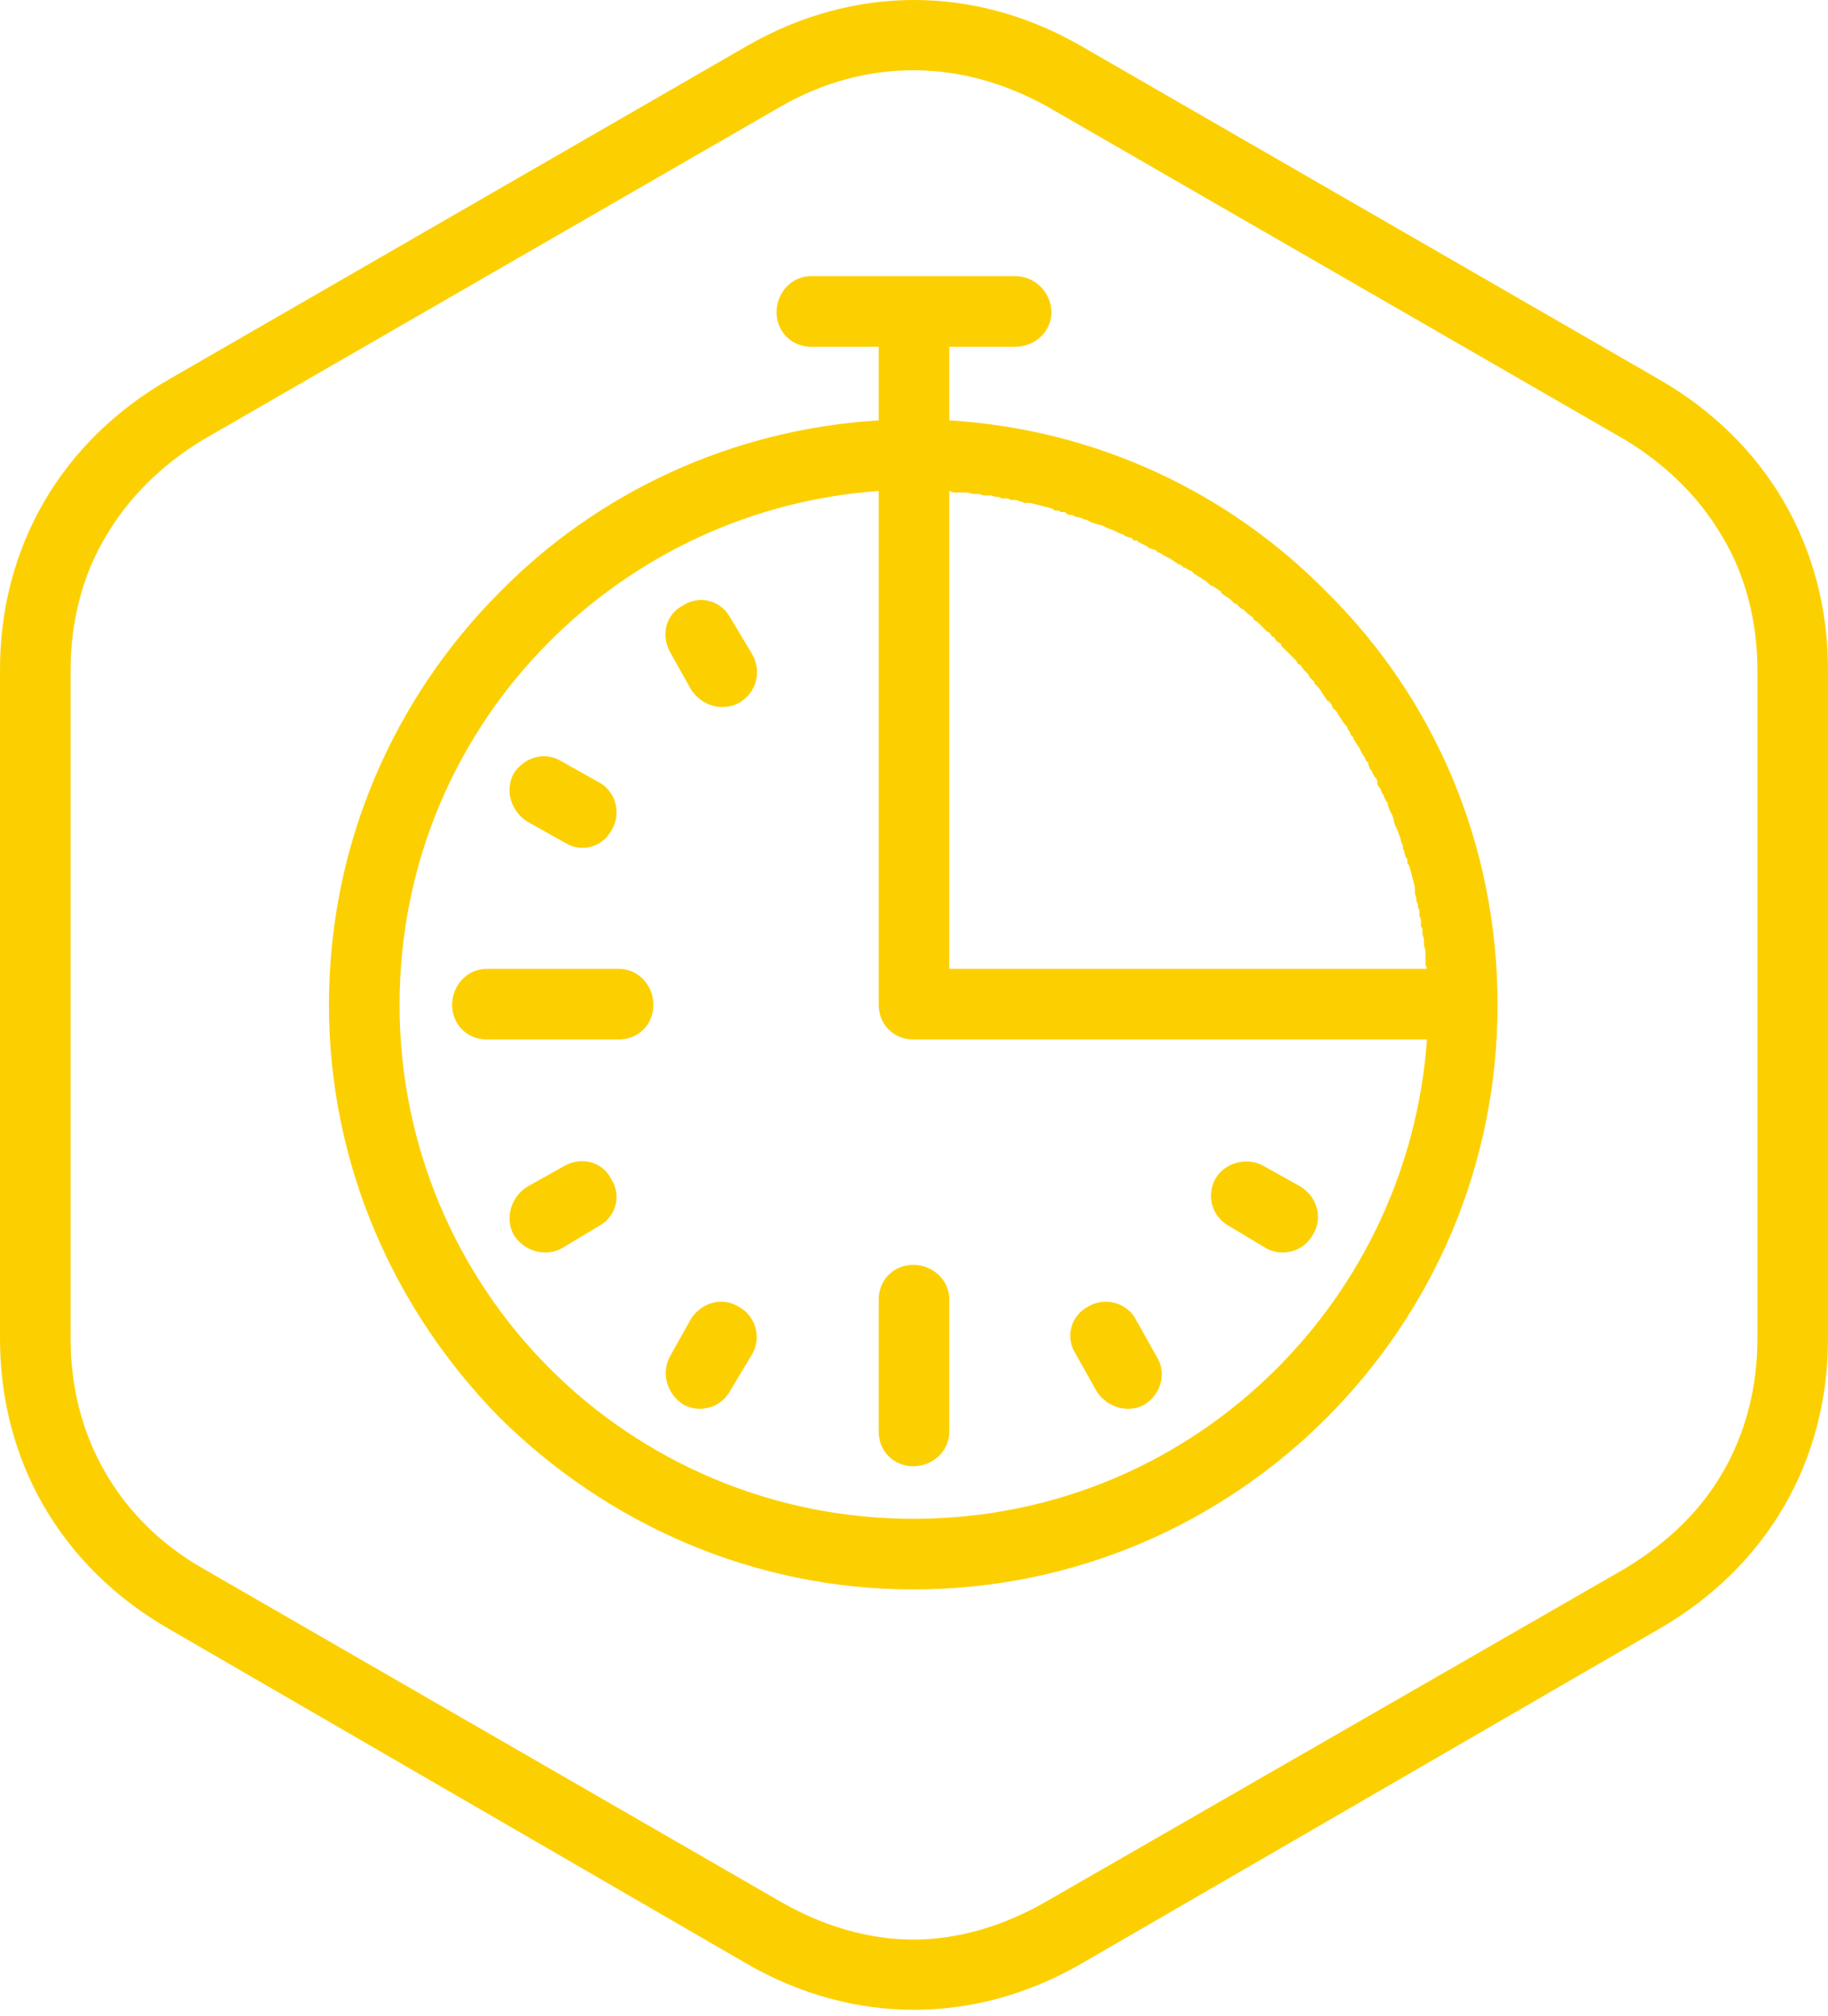
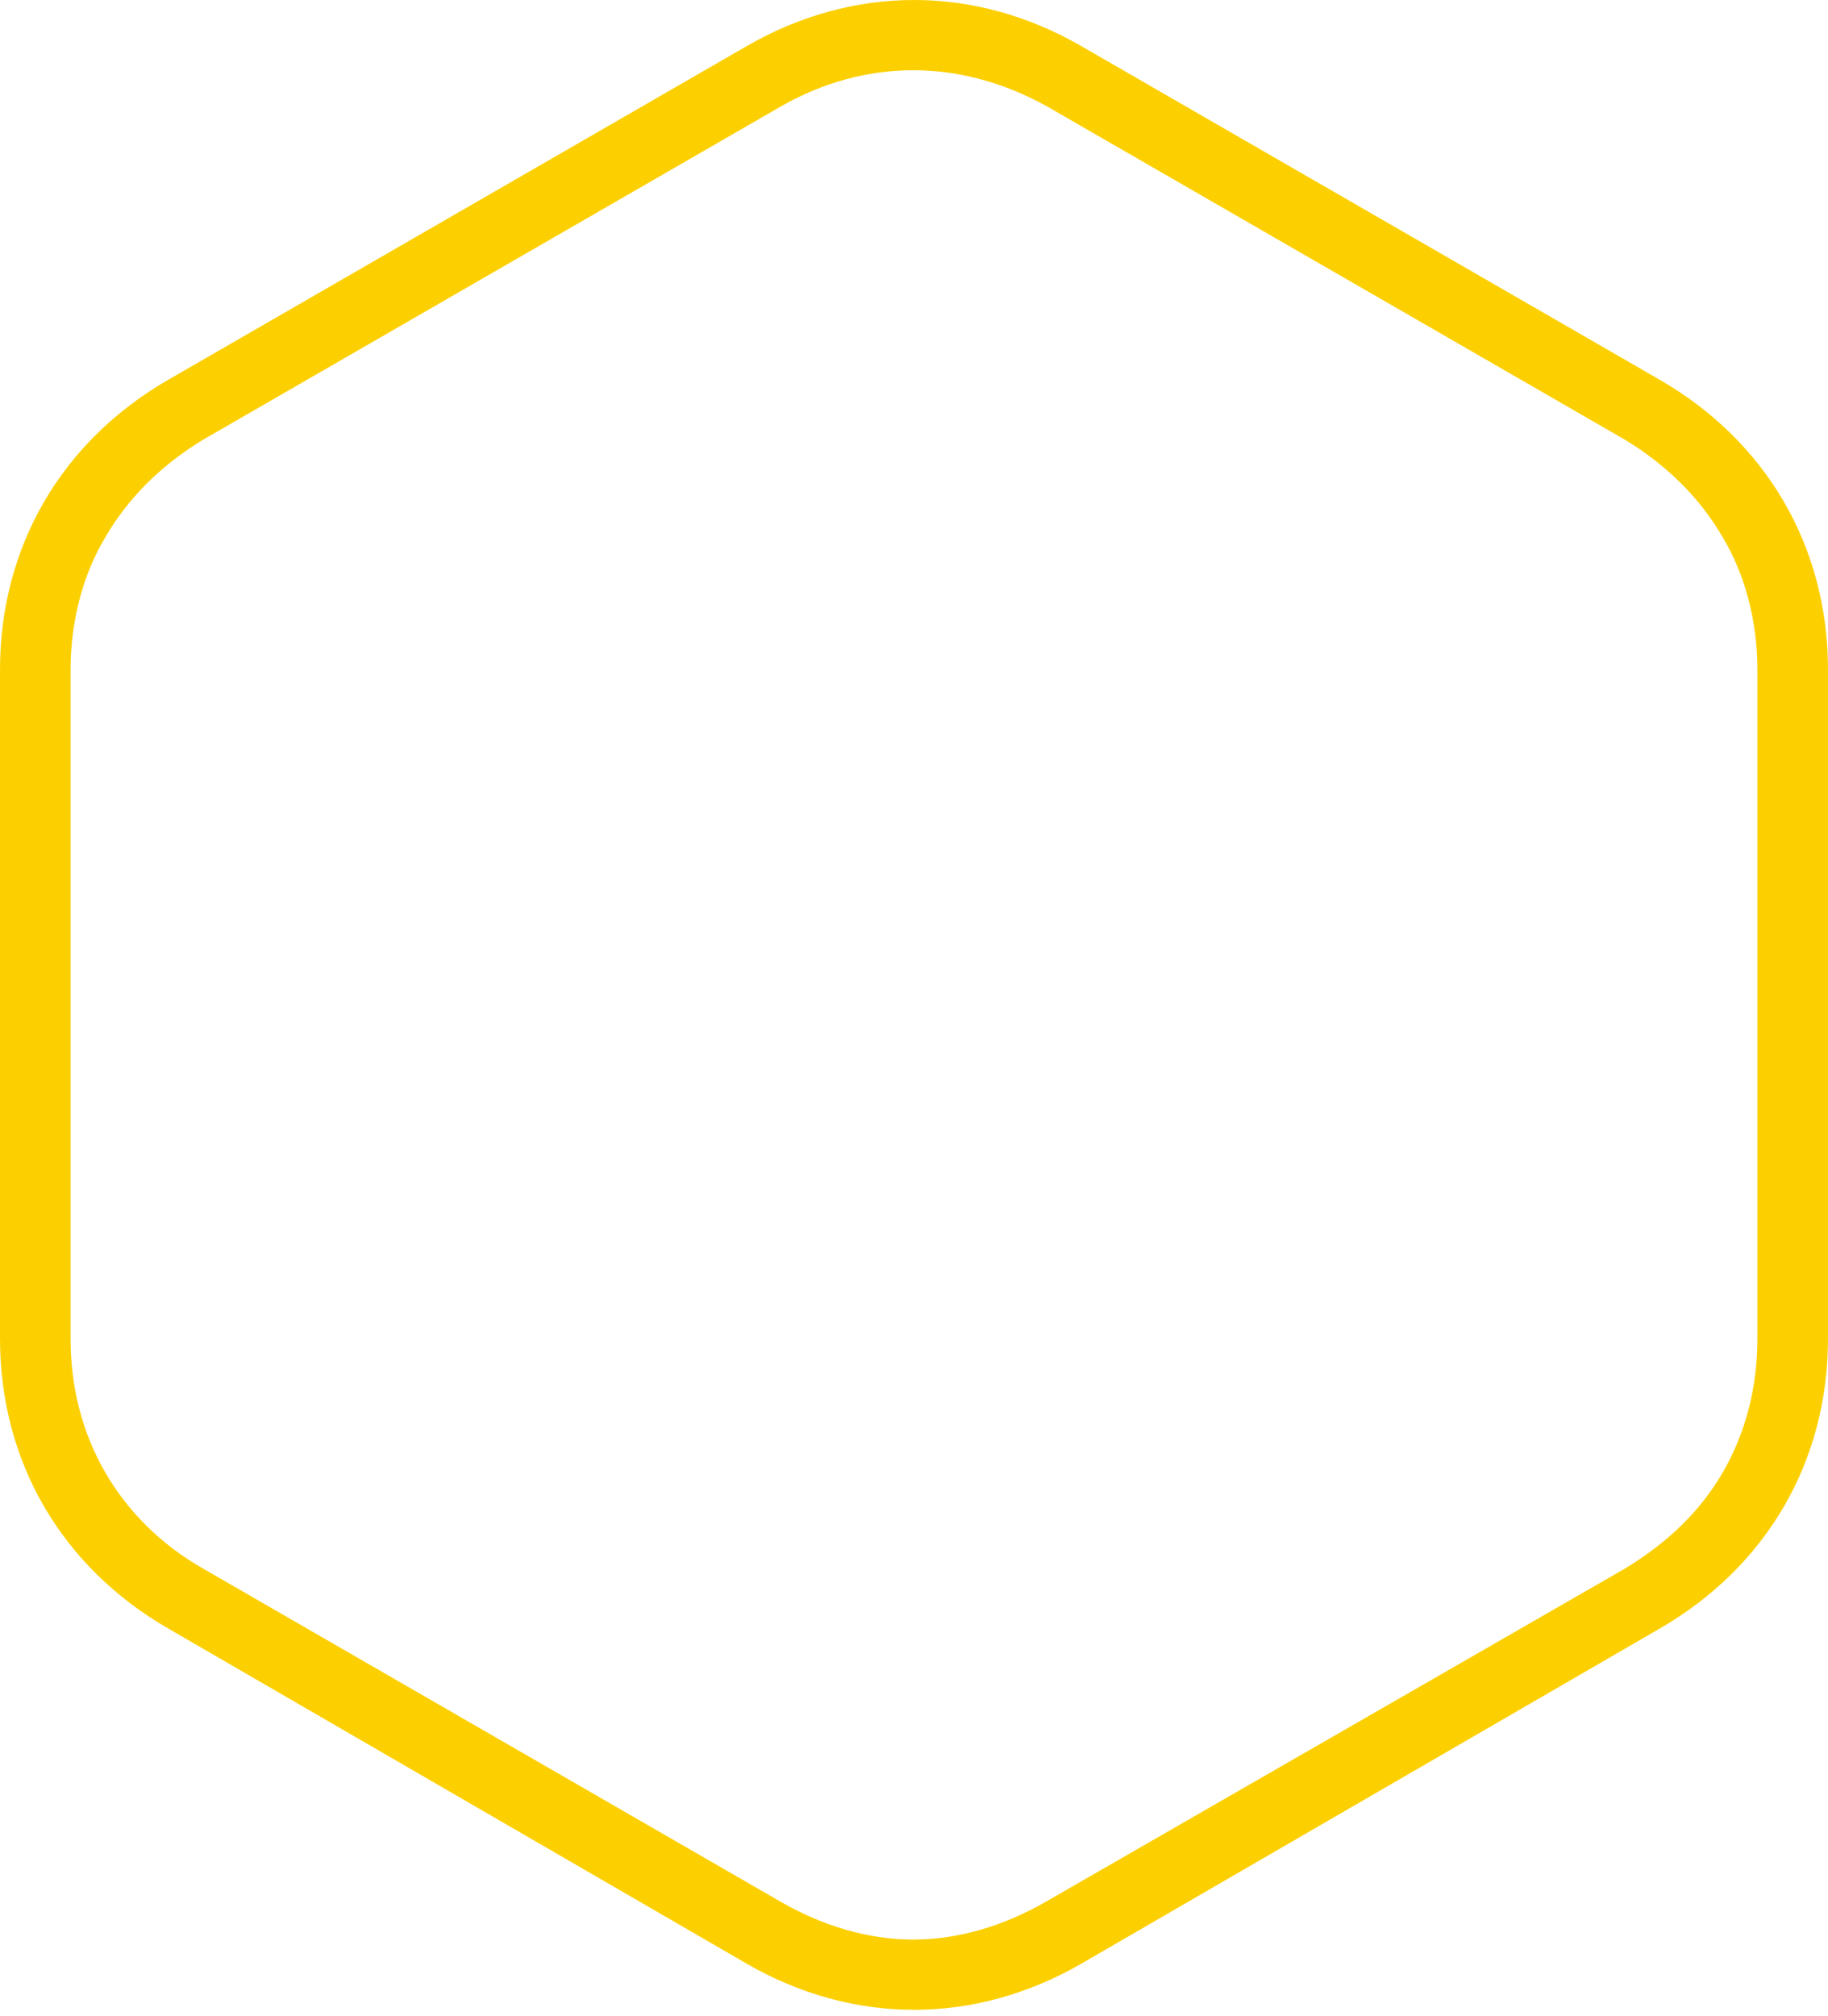
<svg xmlns="http://www.w3.org/2000/svg" width="78" height="86" viewBox="0 0 78 86" fill="none">
  <path fill-rule="evenodd" clip-rule="evenodd" d="M33.328 4.535L8.652 18.763C6.858 19.852 5.448 21.262 4.486 22.929C3.525 24.531 3.012 26.518 3.012 28.569V57.09C3.012 59.205 3.525 61.128 4.486 62.794C5.448 64.461 6.858 65.871 8.652 66.896L33.328 81.124C35.122 82.15 37.045 82.727 38.968 82.727C40.891 82.727 42.813 82.15 44.608 81.124L69.348 66.896C71.142 65.806 72.552 64.461 73.514 62.794C74.475 61.128 74.988 59.205 74.988 57.09V28.569C74.988 26.518 74.475 24.531 73.514 22.929C72.552 21.262 71.142 19.852 69.348 18.763L44.672 4.535C42.813 3.509 40.891 2.996 38.968 2.996C37.045 2.996 35.122 3.509 33.328 4.535ZM31.854 1.971L7.178 16.199C2.628 18.827 0 23.314 0 28.569V57.09C0 62.346 2.628 66.832 7.178 69.46L31.854 83.752C36.404 86.38 41.596 86.38 46.146 83.752L70.822 69.46C75.372 66.832 78 62.346 78 57.09V28.569C78 23.314 75.372 18.827 70.822 16.199L46.146 1.971C41.596 -0.657 36.404 -0.657 31.854 1.971Z" fill="#FCD000" />
-   <path d="M40.506 17.93C46.787 18.314 52.427 21.006 56.593 25.236C61.144 29.723 63.9 35.94 63.9 42.862C63.9 49.719 61.144 55.936 56.593 60.487C52.107 64.973 45.89 67.793 38.968 67.793C32.11 67.793 25.893 64.973 21.343 60.487C16.856 55.936 14.036 49.719 14.036 42.862C14.036 35.94 16.856 29.723 21.343 25.236C25.509 21.006 31.213 18.314 37.494 17.93V14.789H34.61C33.776 14.789 33.136 14.148 33.136 13.315C33.136 12.482 33.776 11.777 34.61 11.777H38.904H38.968H39.032H43.326C44.159 11.777 44.864 12.482 44.864 13.315C44.864 14.148 44.159 14.789 43.326 14.789H40.506V17.93ZM20.766 44.336C19.933 44.336 19.292 43.695 19.292 42.862C19.292 42.028 19.933 41.323 20.766 41.323H26.406C27.239 41.323 27.88 42.028 27.88 42.862C27.88 43.695 27.239 44.336 26.406 44.336H20.766ZM37.494 55.424C37.494 54.59 38.135 53.95 38.968 53.95C39.801 53.95 40.506 54.59 40.506 55.424V61.064C40.506 61.897 39.801 62.538 38.968 62.538C38.135 62.538 37.494 61.897 37.494 61.064V55.424ZM52.427 52.283C51.722 51.898 51.466 51.001 51.85 50.296C52.235 49.591 53.196 49.335 53.901 49.719L55.504 50.617C56.209 51.065 56.465 51.963 56.016 52.668C55.632 53.373 54.735 53.629 54.03 53.245L52.427 52.283ZM45.89 57.731C45.441 57.026 45.698 56.129 46.403 55.744C47.108 55.295 48.069 55.552 48.454 56.257L49.351 57.859C49.8 58.564 49.543 59.461 48.838 59.91C48.133 60.295 47.236 60.038 46.787 59.333L45.89 57.731ZM29.482 56.257C29.931 55.552 30.828 55.295 31.533 55.744C32.238 56.129 32.495 57.026 32.11 57.731L31.149 59.333C30.764 60.038 29.867 60.295 29.162 59.91C28.457 59.461 28.201 58.564 28.585 57.859L29.482 56.257ZM24.099 49.719C24.804 49.335 25.701 49.527 26.085 50.296C26.534 51.001 26.278 51.898 25.573 52.283L23.97 53.245C23.265 53.629 22.368 53.373 21.919 52.668C21.535 51.963 21.791 51.065 22.496 50.617L24.099 49.719ZM25.573 33.376C26.278 33.761 26.534 34.722 26.085 35.427C25.701 36.132 24.804 36.388 24.099 35.94L22.496 35.042C21.791 34.594 21.535 33.696 21.919 32.991C22.368 32.286 23.265 32.03 23.97 32.479L25.573 33.376ZM32.11 27.928C32.495 28.633 32.302 29.53 31.533 29.979C30.828 30.364 29.931 30.107 29.482 29.402L28.585 27.8C28.201 27.095 28.393 26.198 29.162 25.813C29.867 25.364 30.764 25.621 31.149 26.326L32.11 27.928ZM60.887 44.336H38.968C38.135 44.336 37.494 43.695 37.494 42.862V20.942C32.046 21.327 27.111 23.698 23.458 27.351C19.484 31.325 17.049 36.773 17.049 42.862C17.049 48.886 19.484 54.398 23.458 58.372C27.431 62.346 32.943 64.781 38.968 64.781C45.057 64.781 50.505 62.346 54.478 58.372C58.132 54.719 60.503 49.783 60.887 44.336ZM40.506 20.942V41.323H60.887L60.823 41.131V41.067V40.875V40.811V40.618V40.554L60.759 40.298V40.041L60.695 39.849V39.785V39.593L60.631 39.529V39.337V39.208L60.567 39.08V38.952V38.824L60.503 38.696V38.567L60.439 38.439V38.311L60.375 38.119V37.862L60.311 37.606L60.246 37.35L60.182 37.093L60.118 36.901L60.054 36.837V36.645L59.99 36.581L59.926 36.388V36.324L59.862 36.196V36.068L59.798 35.94L59.734 35.683L59.67 35.555V35.491L59.541 35.235L59.477 35.042V34.978L59.413 34.786L59.285 34.53L59.221 34.337V34.273L59.093 34.081L59.029 33.889L58.965 33.825L58.901 33.632L58.837 33.568L58.772 33.44V33.312L58.708 33.184L58.644 33.12L58.58 32.991L58.516 32.863L58.452 32.799L58.388 32.607V32.543L58.26 32.414V32.35L58.131 32.158L58.003 31.902L57.875 31.709L57.747 31.517V31.453L57.619 31.325V31.261L57.49 31.069V31.005L57.362 30.876L57.106 30.492L57.042 30.364L56.978 30.299L56.85 30.171V30.107L56.721 29.915H56.657L56.529 29.723L56.401 29.53L56.273 29.338L56.209 29.274L56.081 29.146V29.082L55.952 28.954L55.888 28.89L55.824 28.761L55.76 28.697L55.632 28.569L55.504 28.377L55.376 28.313L55.311 28.184L55.247 28.12L55.183 28.056L55.055 27.928L54.991 27.864L54.863 27.736L54.799 27.672L54.67 27.544V27.48L54.478 27.351L54.35 27.159H54.286L54.158 26.967H54.094L53.965 26.838L53.901 26.774L53.773 26.646L53.709 26.582L53.645 26.518L53.517 26.454L53.453 26.326L53.261 26.198L53.132 26.069L53.068 26.005L52.94 25.941L52.876 25.877L52.748 25.749H52.684L52.555 25.621L52.491 25.557L52.299 25.428L52.107 25.3V25.236L51.914 25.108L51.722 24.98H51.658L51.53 24.852L51.466 24.788L51.338 24.724L51.274 24.659L51.145 24.595L50.953 24.467L50.825 24.339H50.761L50.569 24.211H50.505L50.376 24.083H50.312L50.12 23.954L49.928 23.826L49.671 23.698L49.479 23.57H49.415L49.287 23.442H49.223L49.03 23.378L48.966 23.314L48.838 23.249L48.71 23.185L48.582 23.121L48.518 23.057H48.389L48.261 22.929H48.197L48.005 22.865L47.941 22.801L47.748 22.737L47.492 22.608L47.3 22.544L47.044 22.416L46.787 22.352L46.595 22.288L46.339 22.16H46.274L46.146 22.096L45.89 22.032L45.762 21.968H45.633L45.505 21.904L45.441 21.839H45.249L45.185 21.775H44.993L44.928 21.711L44.736 21.647L44.48 21.583L44.224 21.519L43.967 21.455H43.711L43.583 21.391H43.519L43.39 21.327H43.262H43.134L43.006 21.262H42.877H42.749L42.621 21.198H42.493L42.301 21.134H42.237H42.044H41.98L41.788 21.07H41.724H41.532L41.275 21.006H41.211H41.019H40.955H40.763H40.698L40.506 20.942Z" fill="#FCD000" />
</svg>